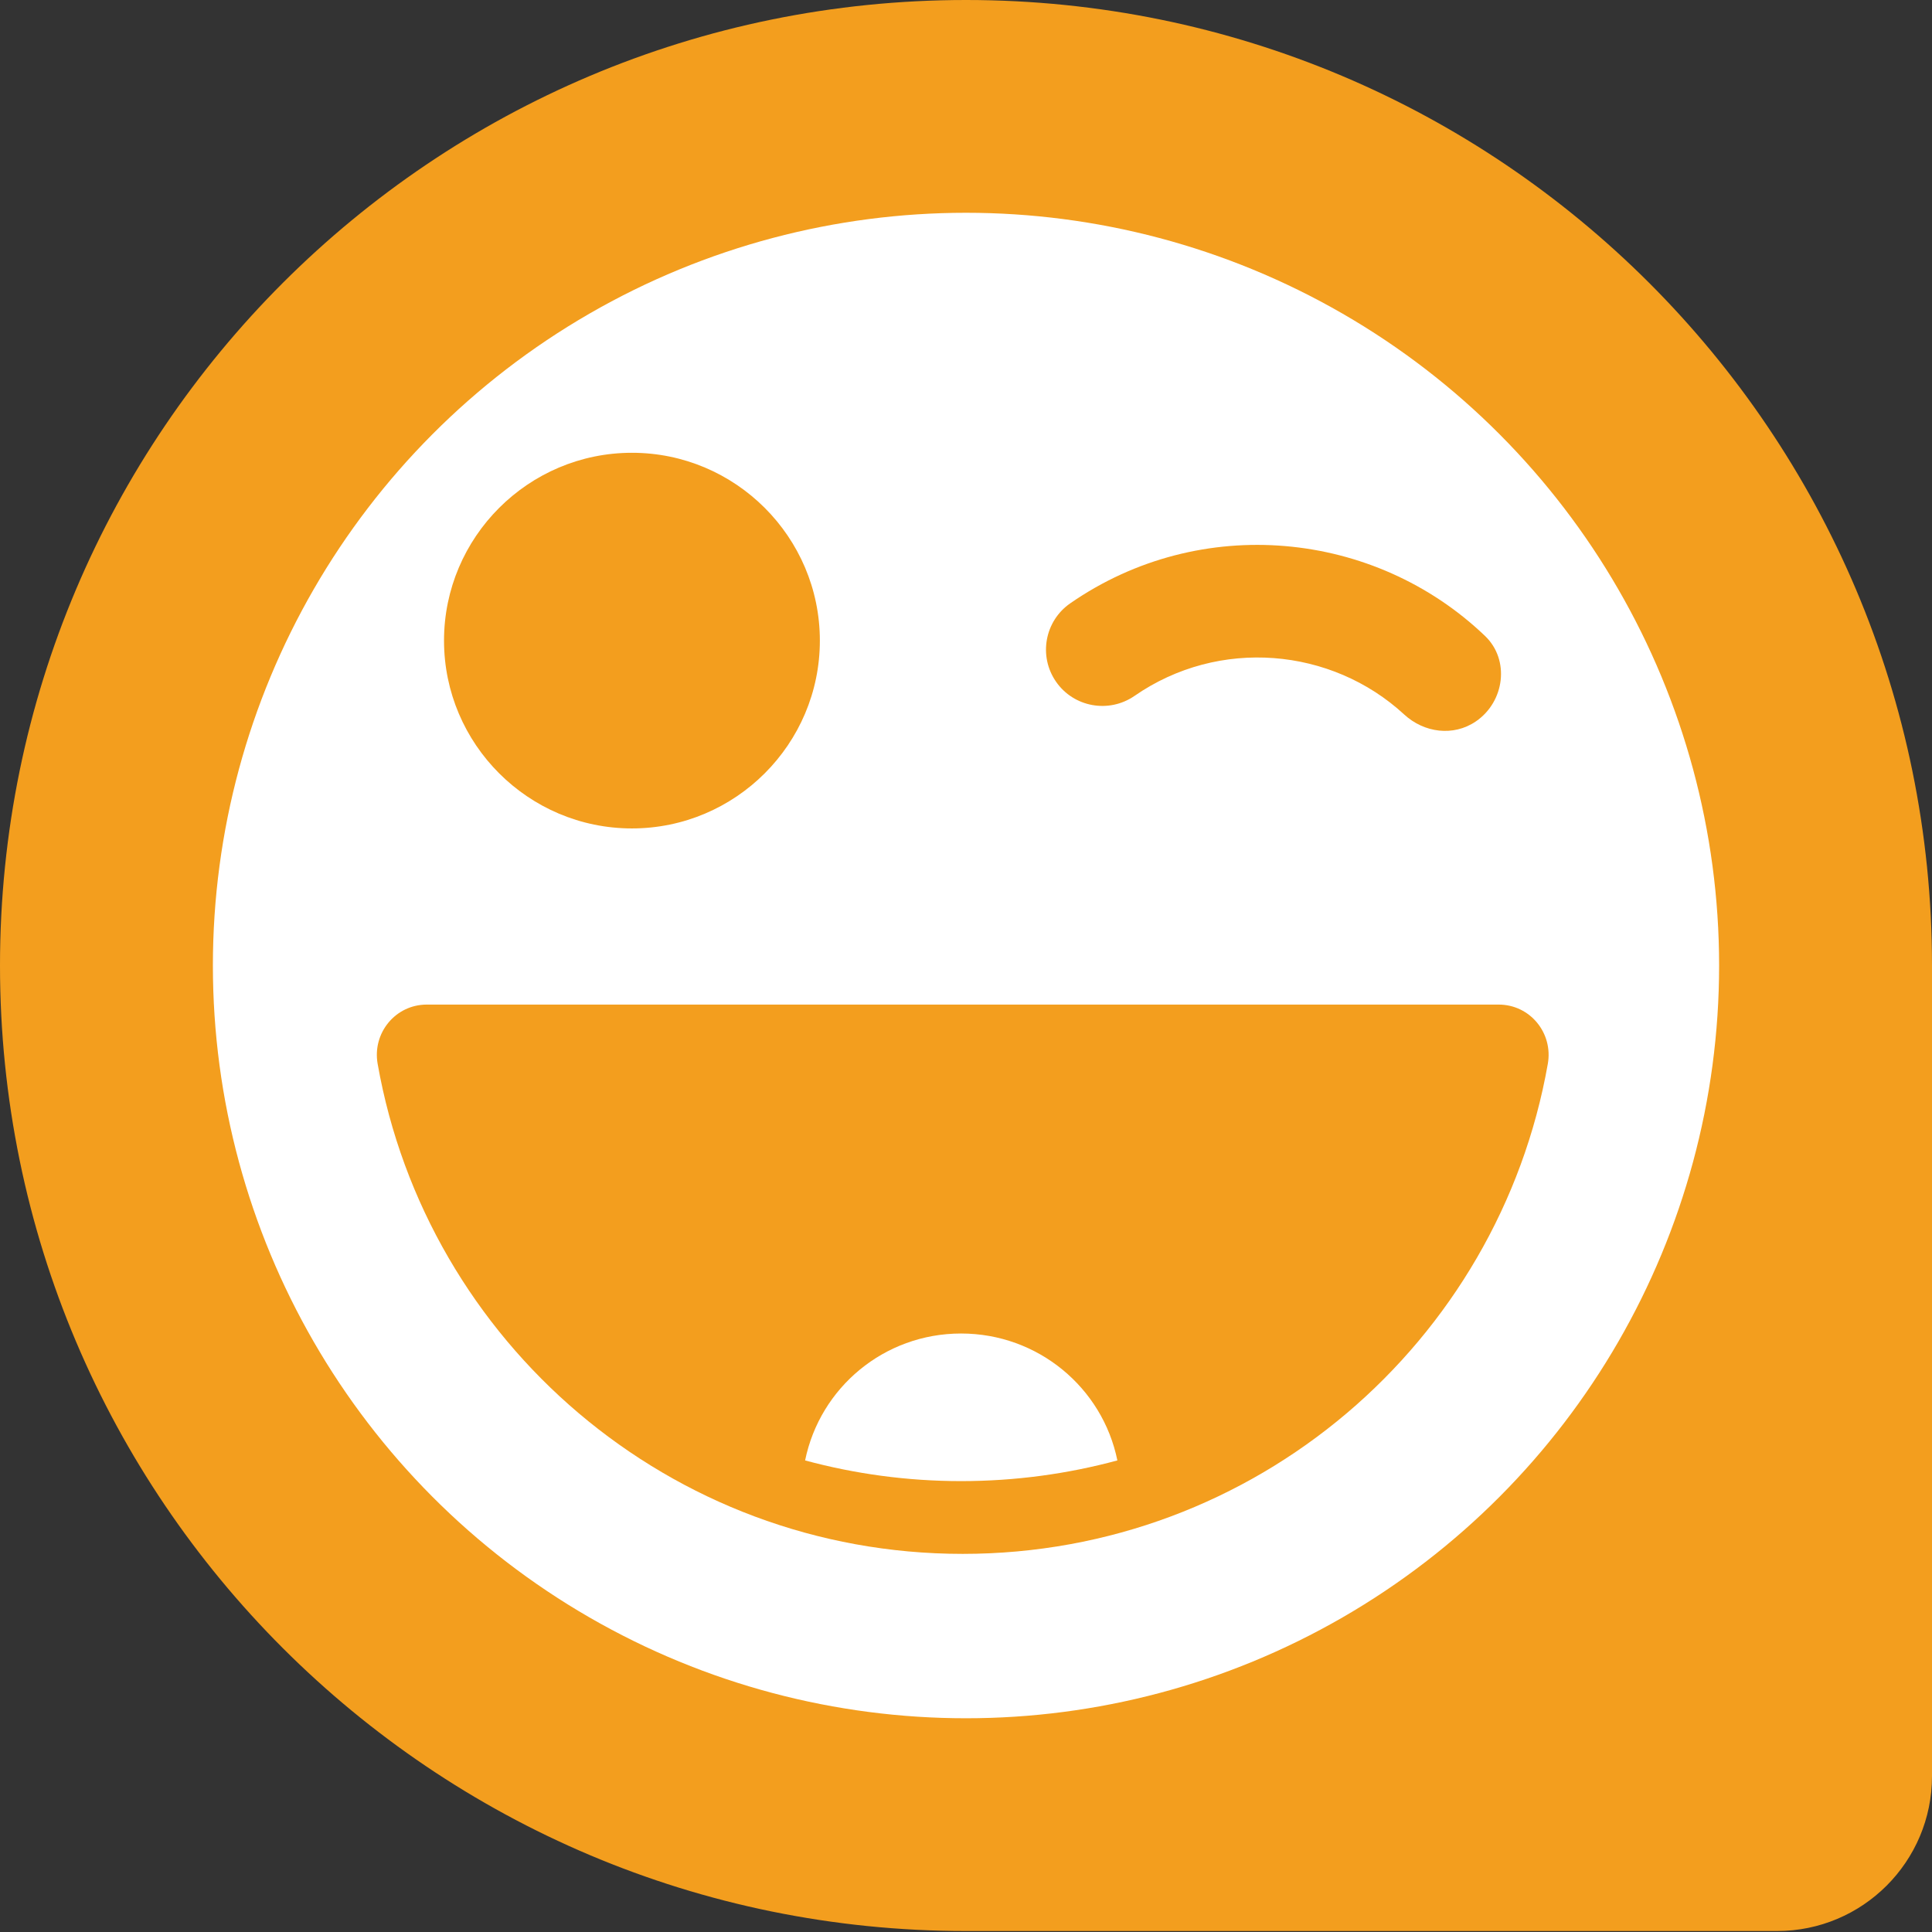
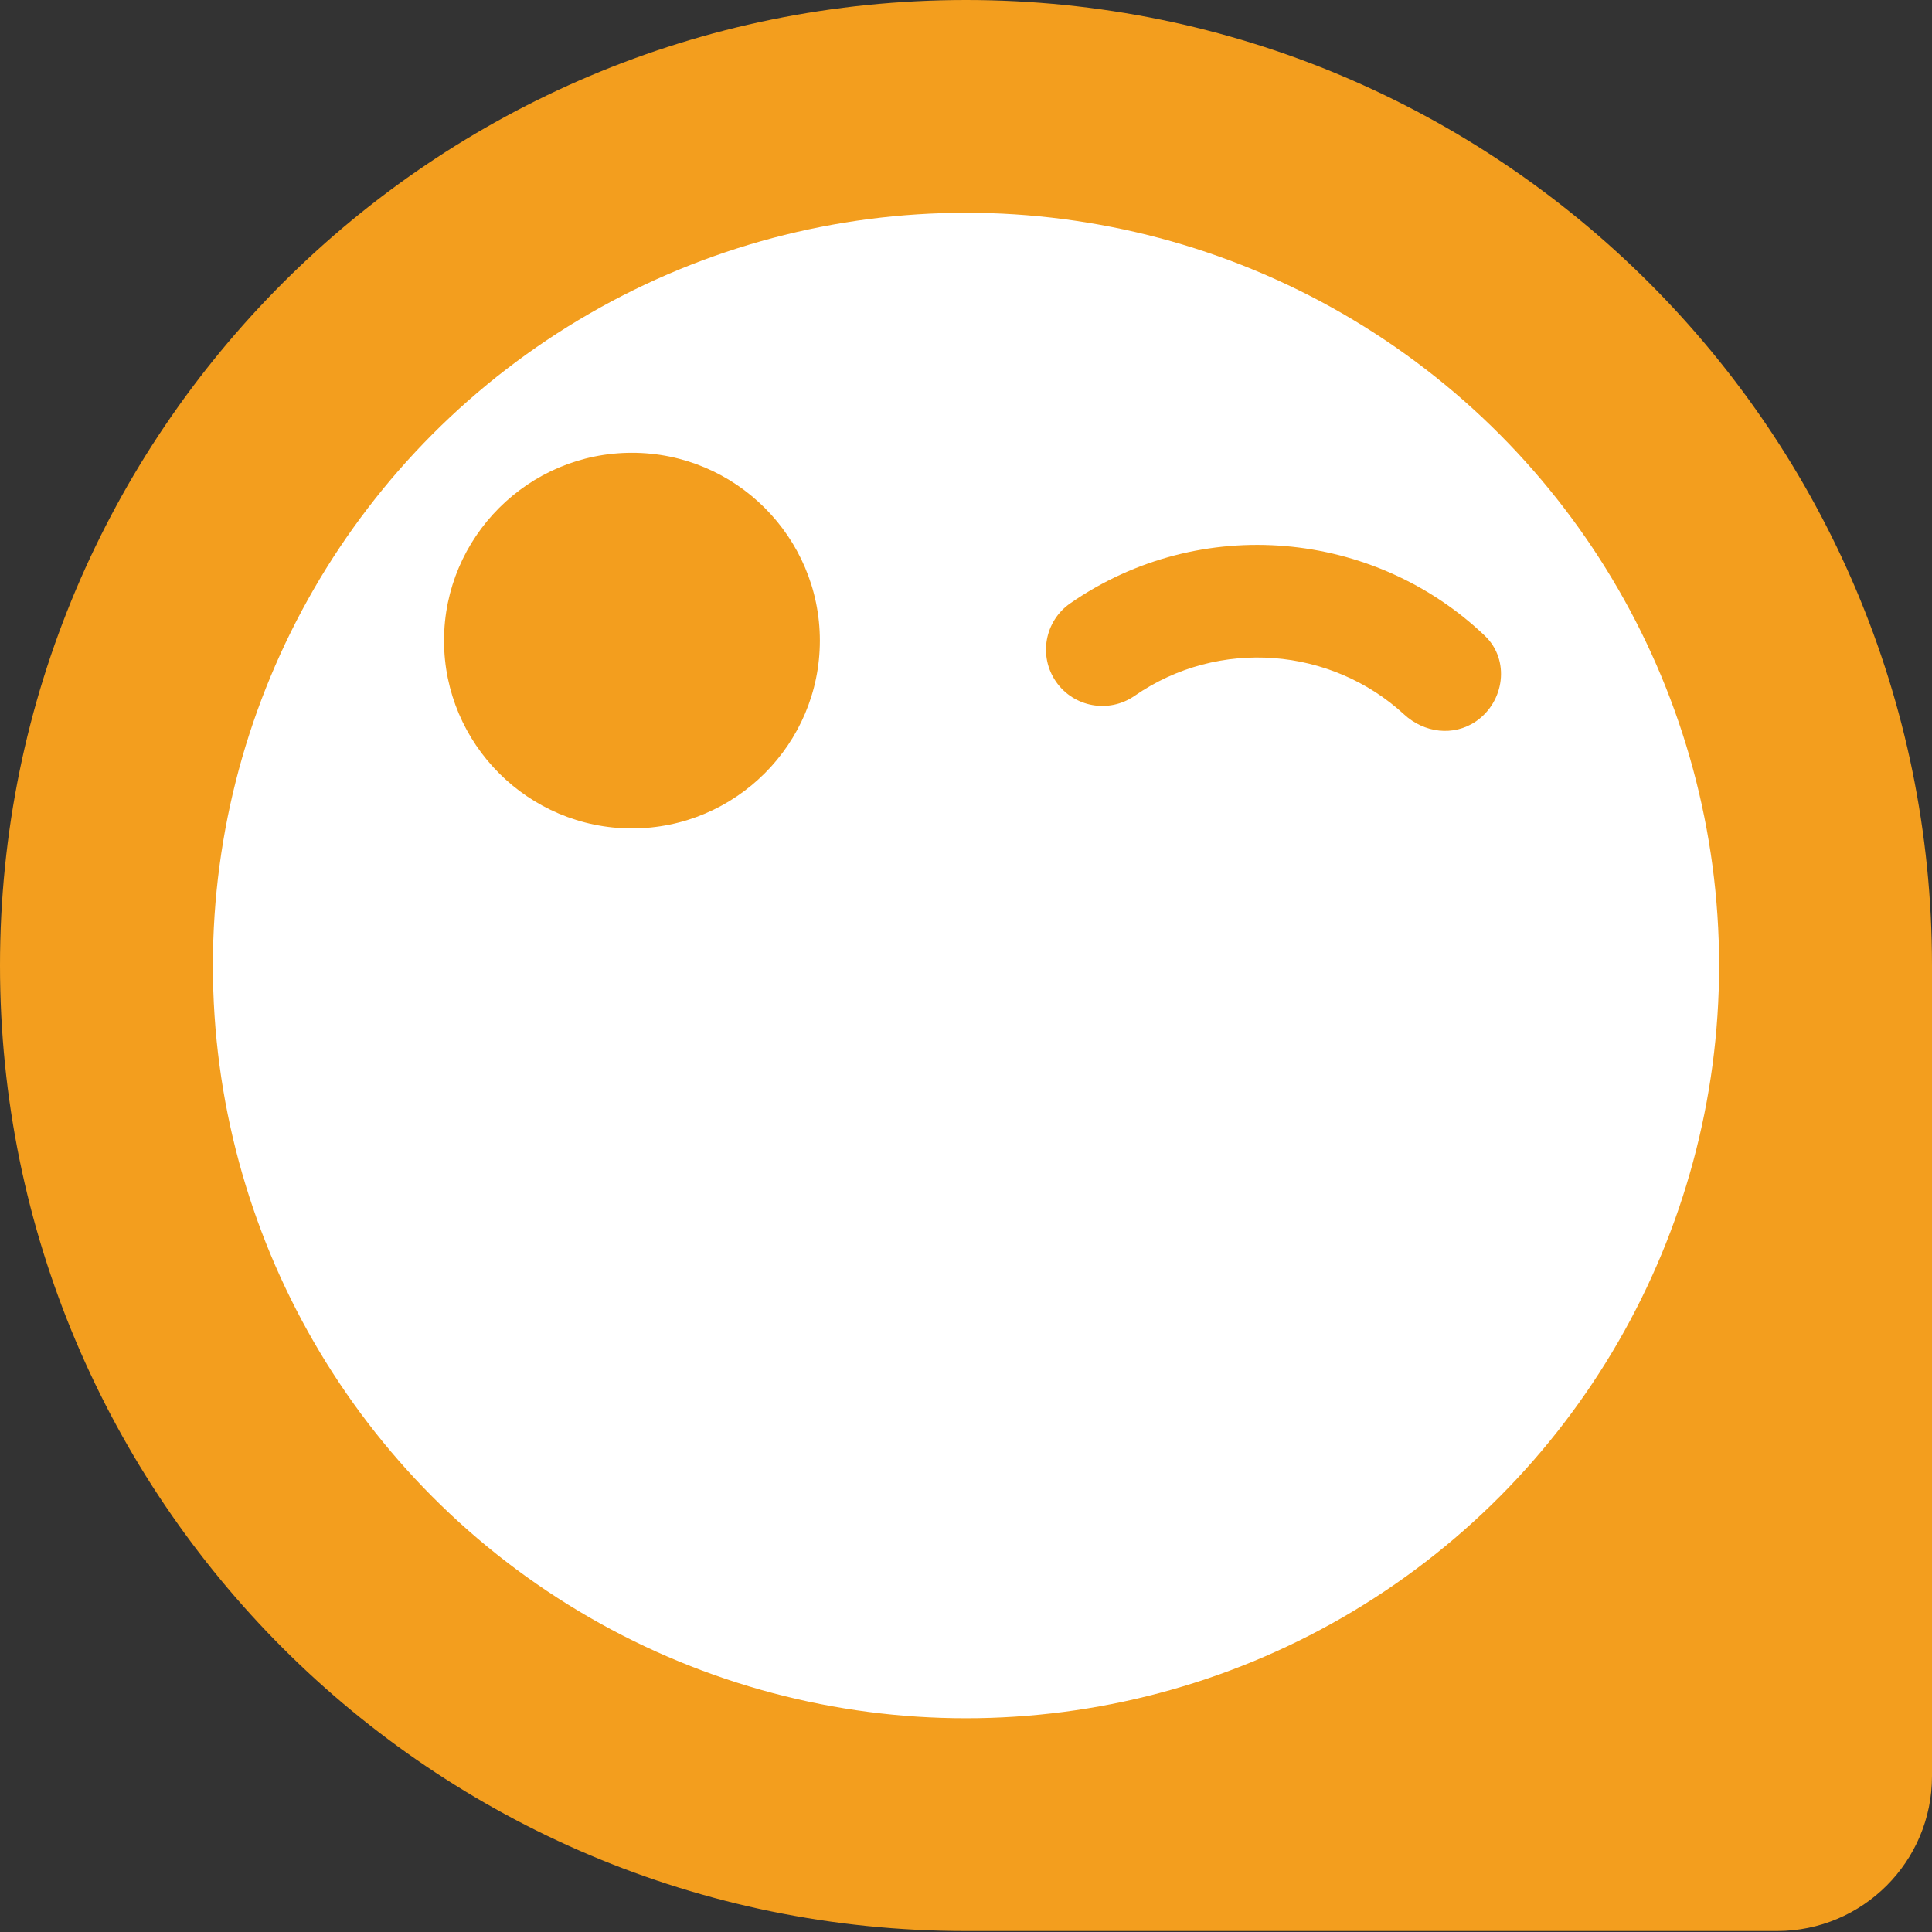
<svg xmlns="http://www.w3.org/2000/svg" version="1.1" id="Layer_1" x="0px" y="0px" viewBox="0 0 217 217" style="enable-background:new 0 0 217 217;" xml:space="preserve">
  <rect x="0" y="0" width="217" height="217" fill="#333333" stroke="none" />
  <g id="smilie_00000167360907195355602690000009709809854464648113_">
    <path id="Background_Shape_00000003098544253567444090000006085452238251945125_" style="fill:#F39E1E;" d="M217,199.495   c0,9.607-7.79,17.396-17.405,17.396c0,0-90.314,0-91.095,0C48.577,216.891,0,168.339,0,108.446S48.577,0,108.5,0   S217,48.552,217,108.446C217,109.051,217,199.495,217,199.495z" />
    <ellipse id="Fill_00000124848352736454944760000013829121984636229257_" style="fill:#FFFFFF;" cx="108.5" cy="108.446" rx="84.589" ry="84.547" />
    <g id="face">
      <g id="eyes_00000173160556436649806100000010414316001184285088_">
        <path id="right_x5F_wink_00000183229038017121782860000002029897944746789286_" style="fill:#F39E1E;" d="M165.774,81.023     c-2.525,1.726-5.82,1.292-8.068-0.781c-8.136-7.503-20.772-8.67-30.284-2.076c-2.875,1.982-6.82,1.274-8.808-1.595     c-1.994-2.874-1.277-6.816,1.593-8.806c14.66-10.156,34.172-8.214,46.59,3.664C169.616,74.126,168.995,78.822,165.774,81.023     L165.774,81.023z" />
        <path id="left_00000143581585568903884090000015602192707061067401_" style="fill:#F39E1E;" d="M92.086,71.952     c0,11.624-9.477,21.096-21.108,21.096c-11.628,0-21.106-9.472-21.106-21.096c0-11.625,9.478-21.096,21.106-21.096     C82.61,50.855,92.086,60.327,92.086,71.952z" />
      </g>
-       <path id="mouth_00000170269626623970311150000018097714231099172743_" style="fill:#F39E1E;" d="M168.33,112.834    c3.517,0,6.13,3.189,5.52,6.651c-5.513,31.282-32.832,55.045-65.717,55.045c-32.884,0-60.204-23.763-65.717-55.045    c-0.61-3.462,2.004-6.651,5.52-6.651H168.33z" />
    </g>
    <path id="tongue" style="fill:#FFFFFF;" d="M125.502,164.033c-5.581,1.511-11.471,2.324-17.556,2.324   c-6.046,0-11.937-0.813-17.517-2.324c1.667-8.173,8.875-14.255,17.517-14.255S123.836,155.86,125.502,164.033z" />
  </g>
</svg>